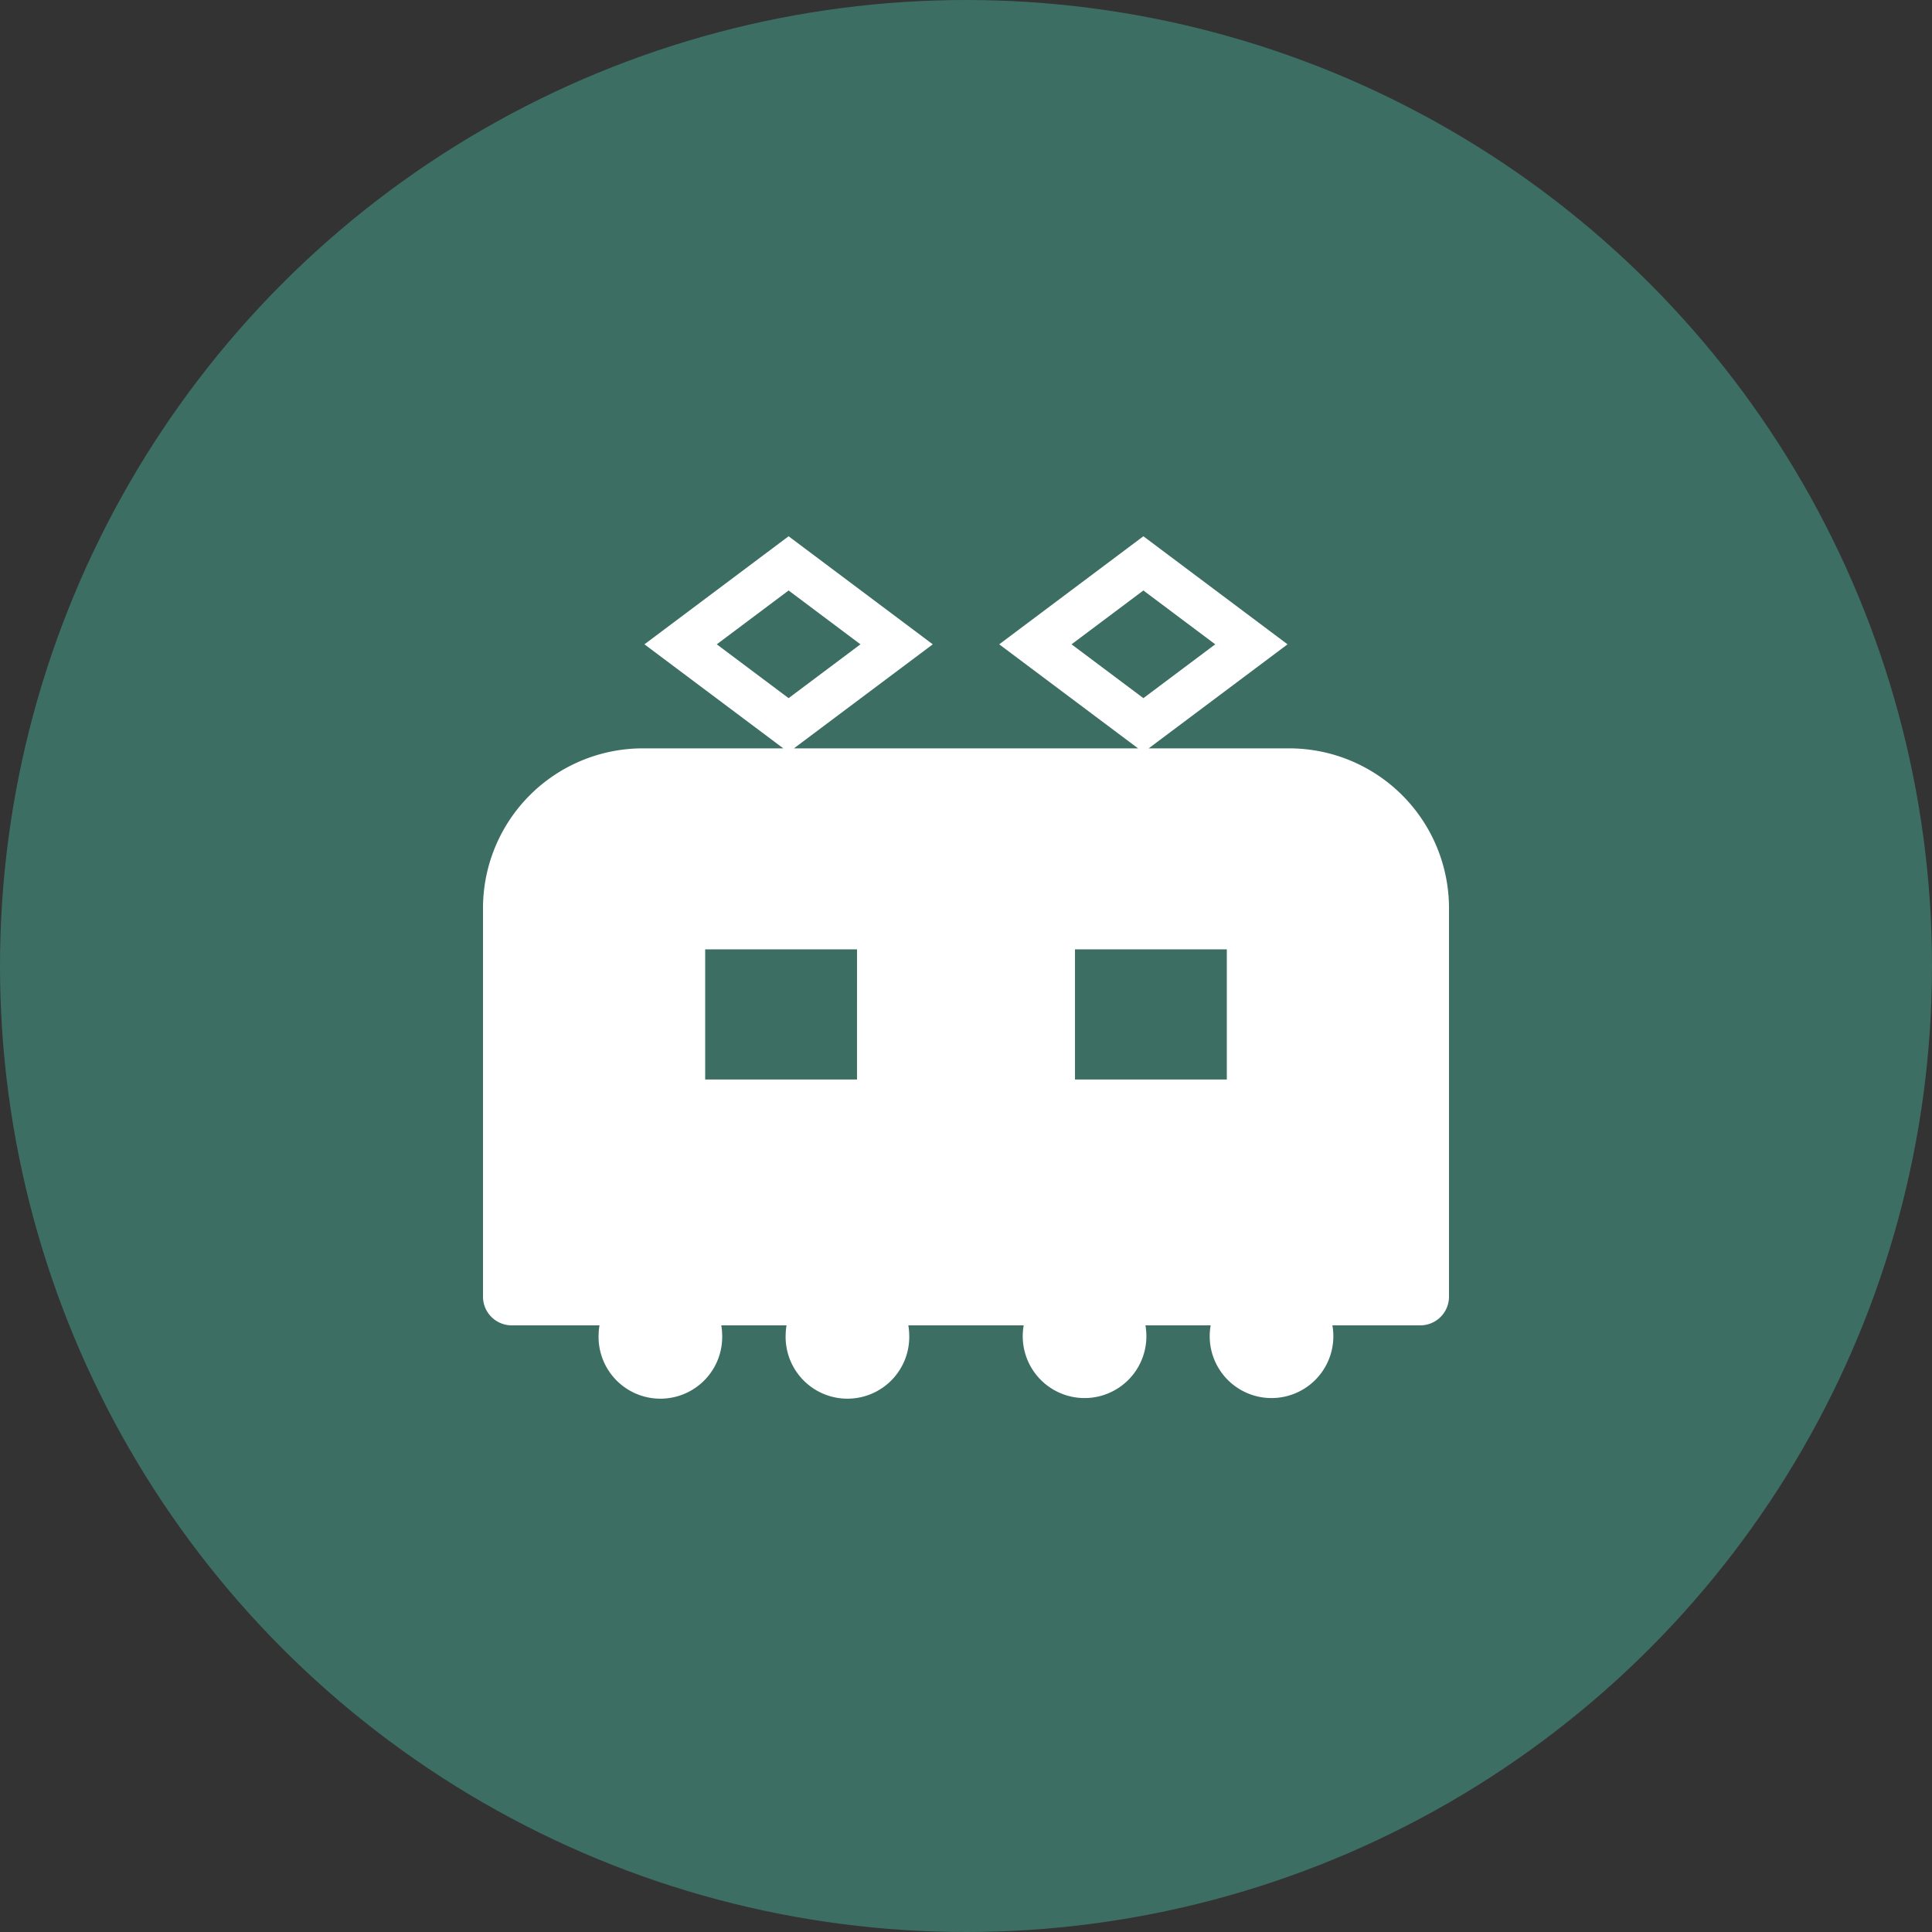
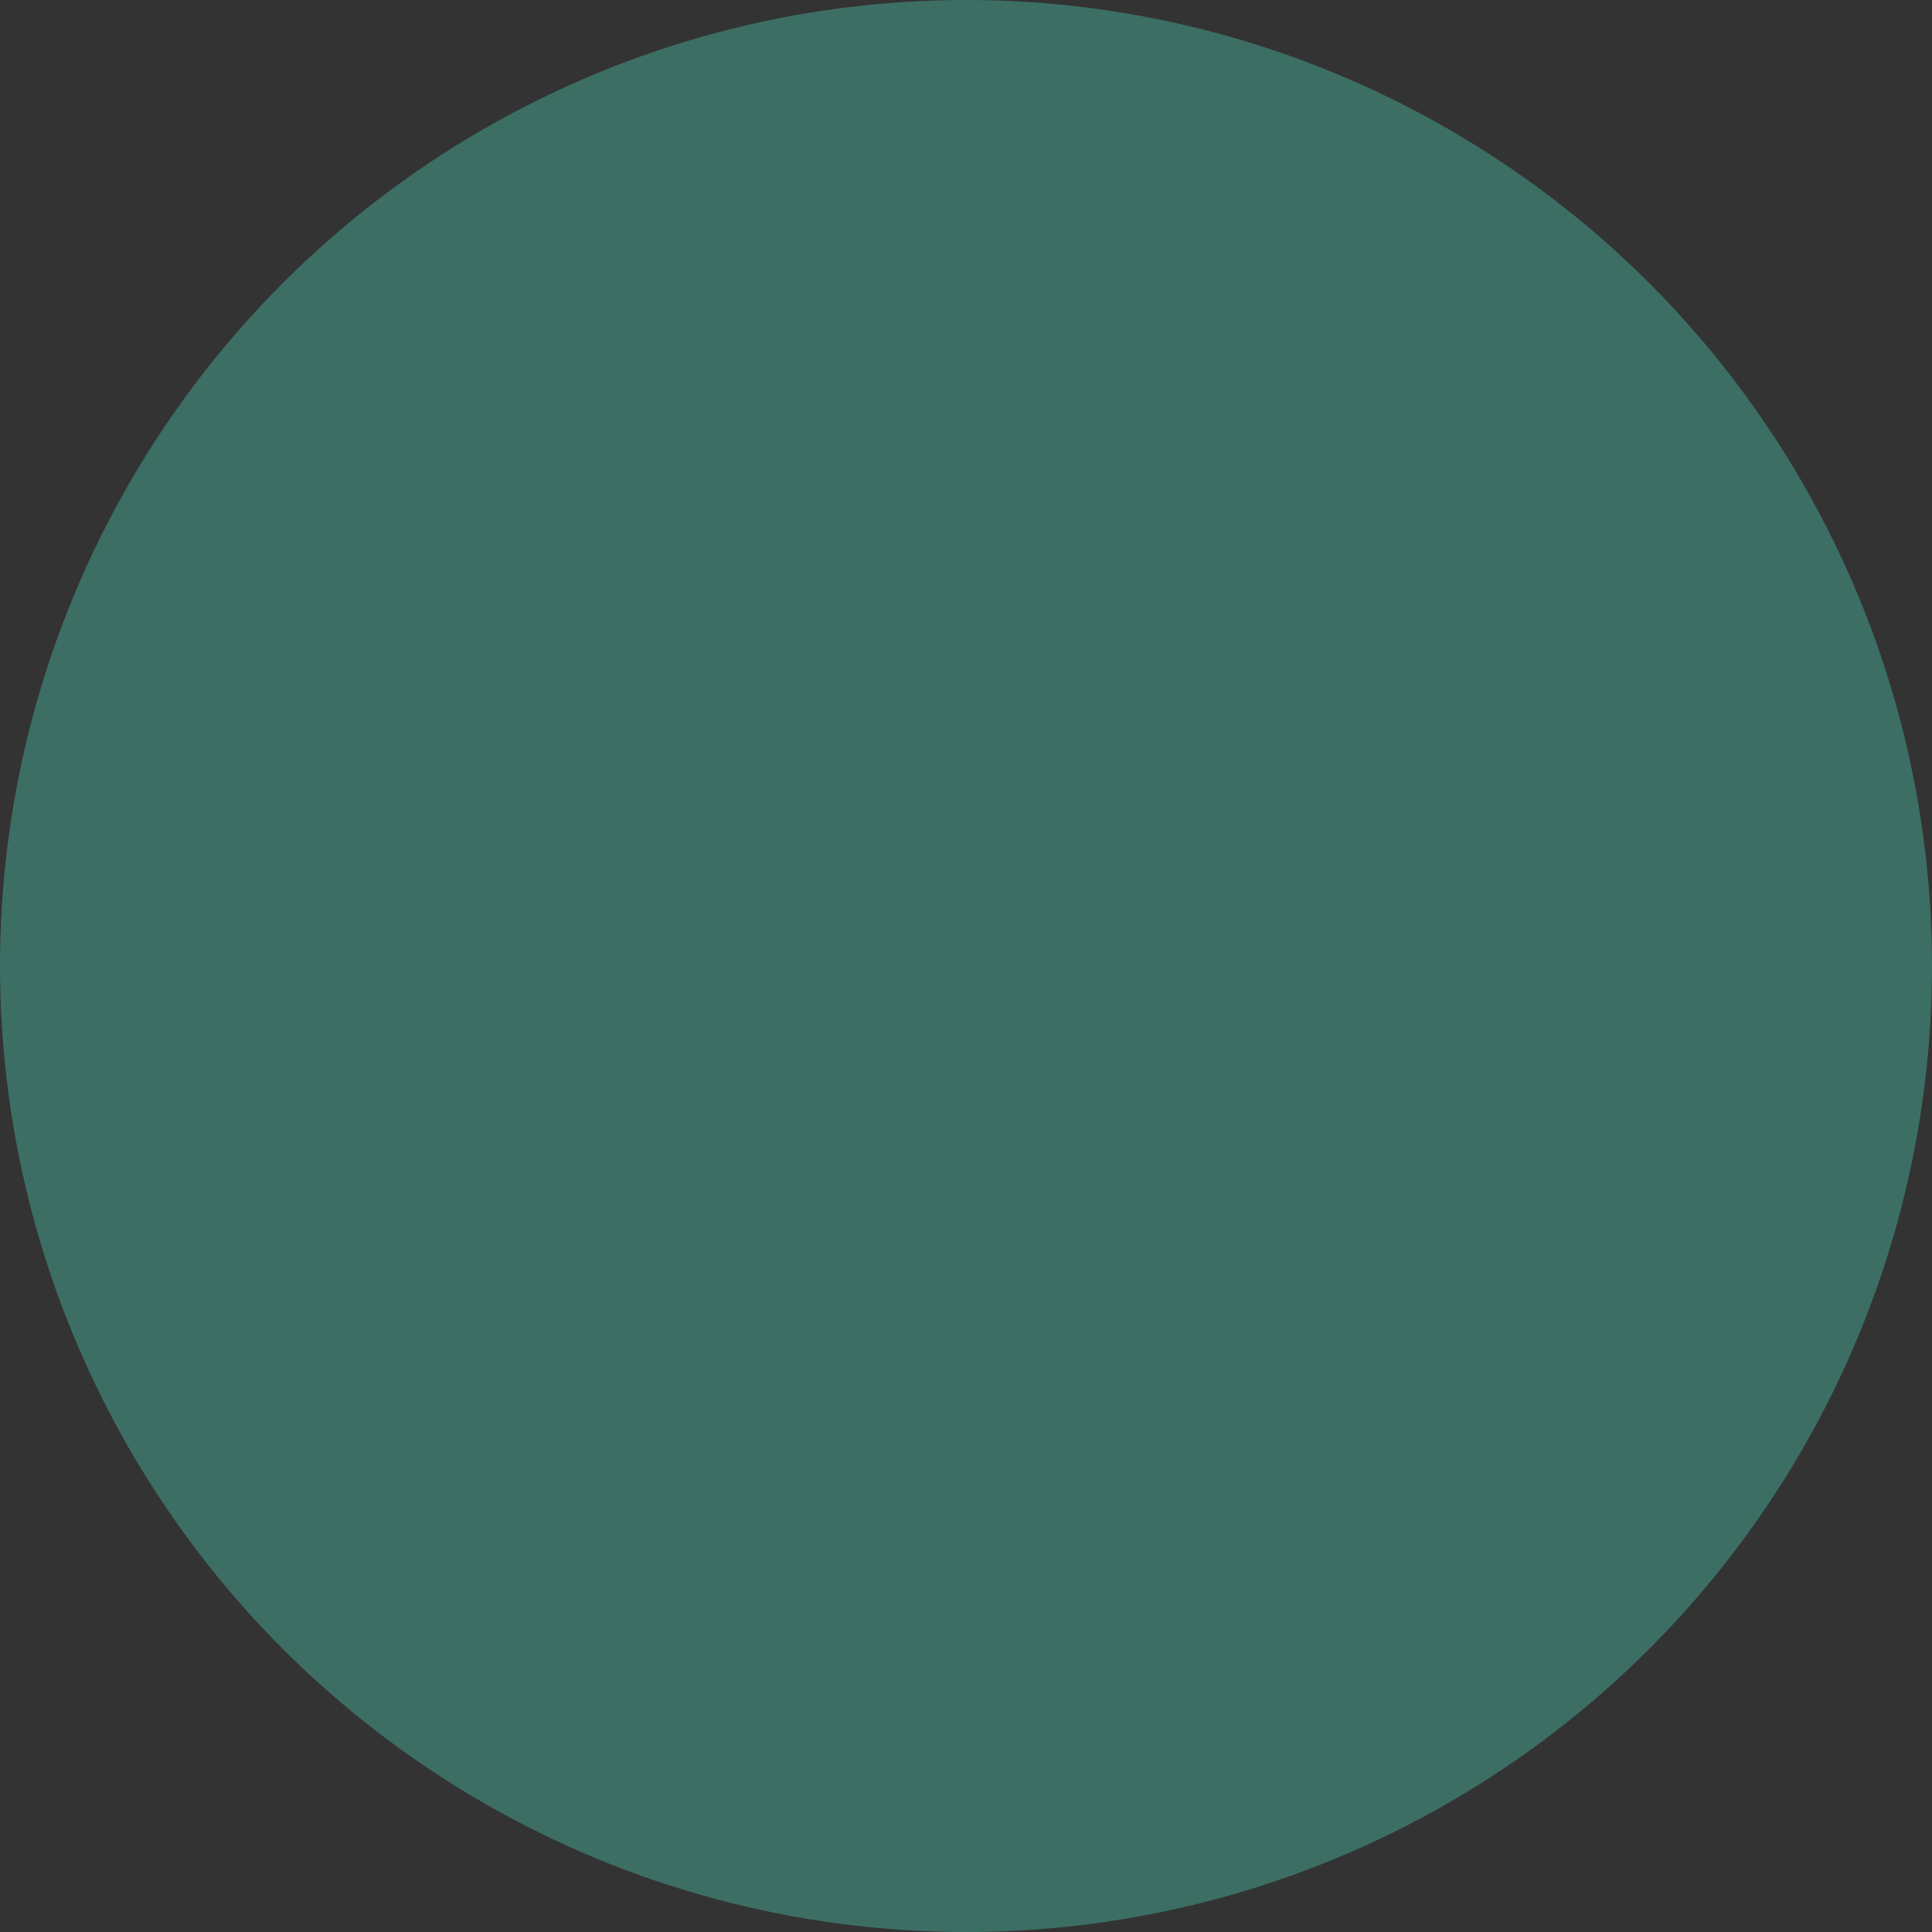
<svg xmlns="http://www.w3.org/2000/svg" width="100" height="100" viewBox="0 0 100 100">
  <rect x="0" y="0" width="100" height="100" fill="#333333" stroke="none" />
  <defs>
    <style>
      .cls-1, .cls-4 {
        fill: #fff;
      }

      .cls-1 {
        stroke: #707070;
      }

      .cls-2 {
        fill: #3c6e64;
      }

      .cls-3 {
        clip-path: url(#clip-path);
      }
    </style>
    <clipPath id="clip-path">
-       <rect id="長方形_25310" data-name="長方形 25310" class="cls-1" width="50" height="50" />
-     </clipPath>
+       </clipPath>
  </defs>
  <g id="shop_access_train_icon" transform="translate(-393 -1851)">
    <circle id="楕円形_54" data-name="楕円形 54" class="cls-2" cx="50" cy="50" r="50" transform="translate(393 1851)" />
    <g id="マスクグループ_2" data-name="マスクグループ 2" class="cls-3" transform="translate(418 1876)">
      <g id="電車アイコン_1_" data-name="電車アイコン (1)" transform="translate(0 2.757)">
-         <path id="パス_8" data-name="パス 8" class="cls-4" d="M41.726,13.735h-7.27l.4-.3L41.643,8.35,34.181,2.757,26.719,8.35l7.187,5.385H16.093l.4-.3L23.28,8.35,15.818,2.757,8.356,8.35l7.188,5.385H8.275A8.275,8.275,0,0,0,0,22.009V42.115A1.486,1.486,0,0,0,1.485,43.6H6.03a3.081,3.081,0,0,0-.045.446,3.2,3.2,0,1,0,6.393,0,3.1,3.1,0,0,0-.045-.446h3.379a3.1,3.1,0,0,0-.045.446,3.2,3.2,0,1,0,6.393,0,3.1,3.1,0,0,0-.045-.446h5.972a3.2,3.2,0,1,0,6.3,0h3.377a3.2,3.2,0,1,0,6.3,0h4.544A1.486,1.486,0,0,0,50,42.115V22.009A8.274,8.274,0,0,0,41.726,13.735ZM12.1,8.35l3.718-2.787L19.536,8.35l-3.718,2.786Zm7.258,22.526H11.5V24.139h7.859ZM30.463,8.35l3.718-2.787L37.9,8.35l-3.718,2.786ZM38.5,30.876H30.641V24.139H38.5Z" transform="translate(0 -2.757)" />
-       </g>
+         </g>
    </g>
  </g>
</svg>